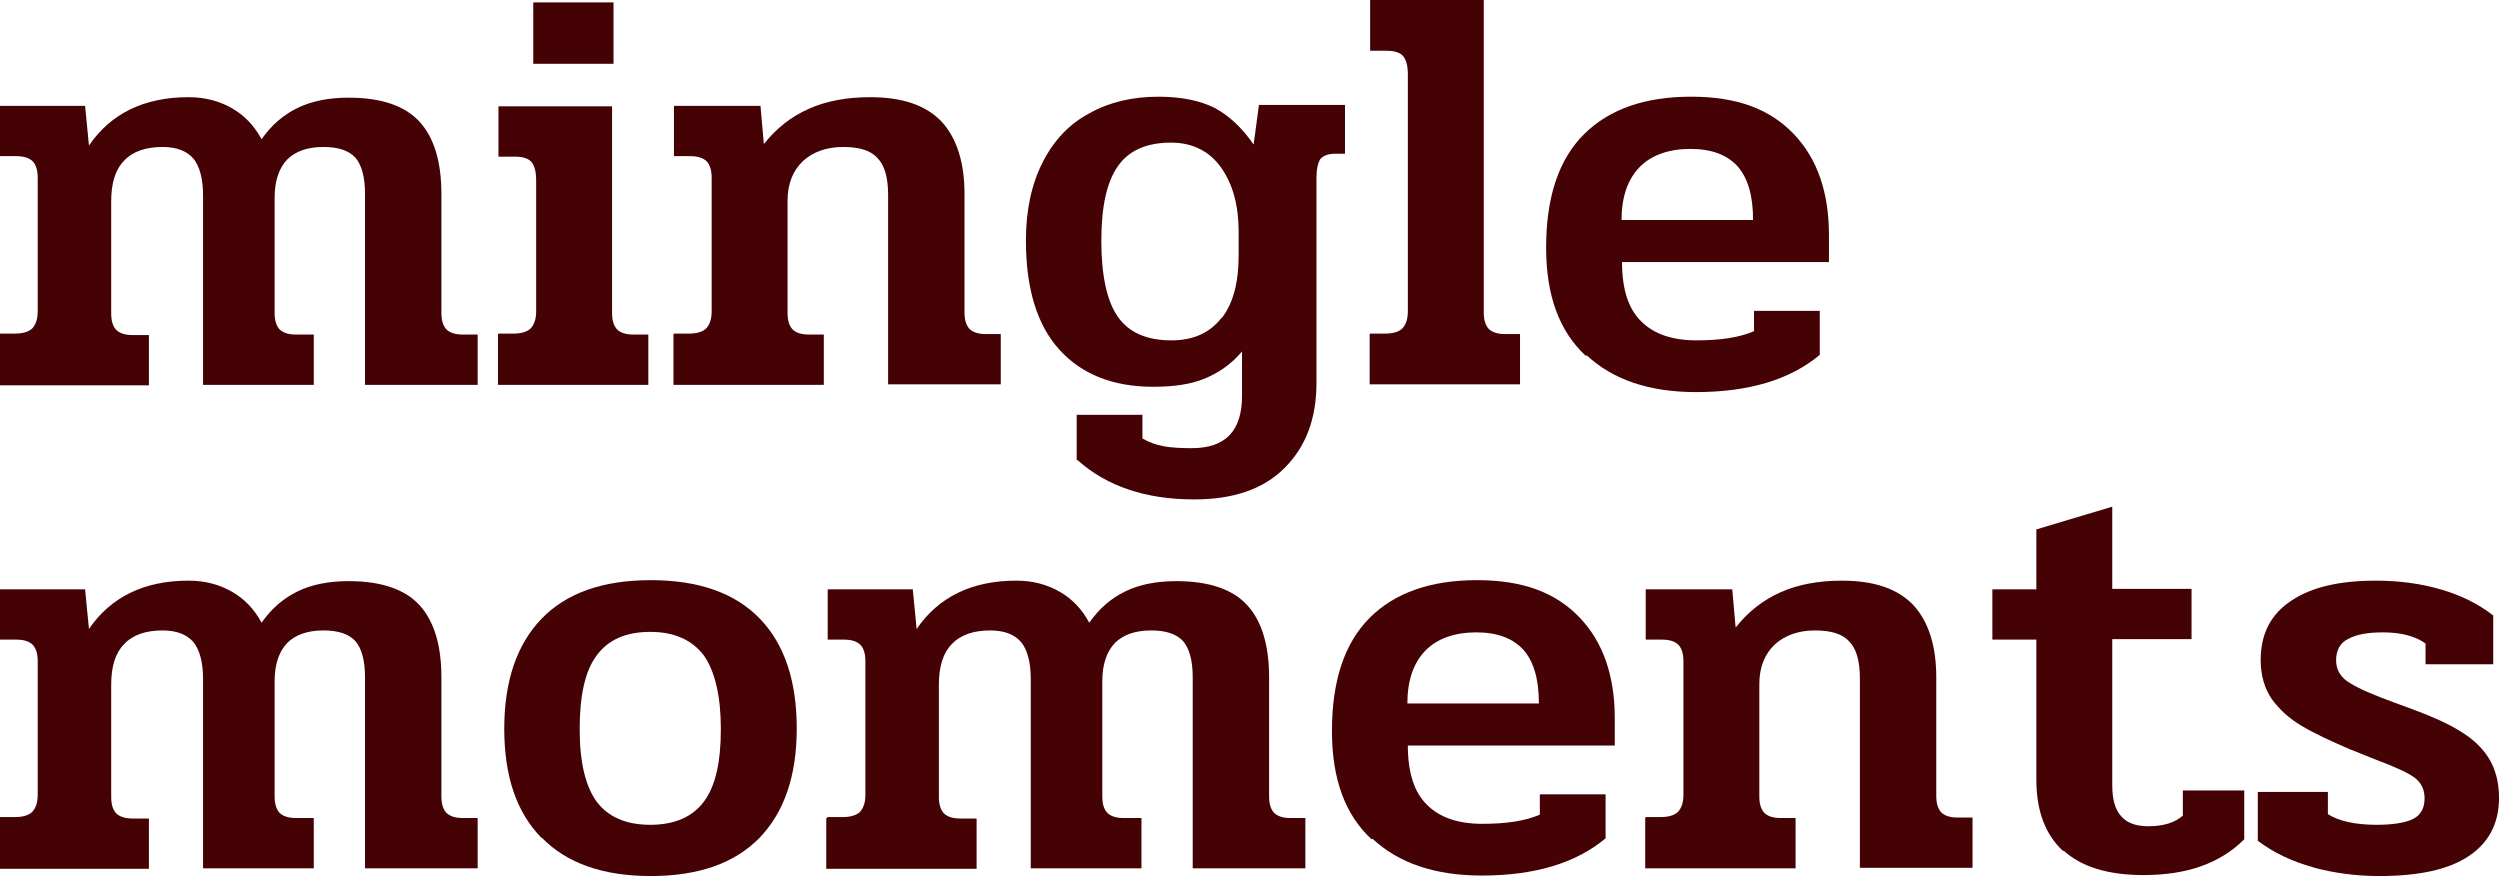
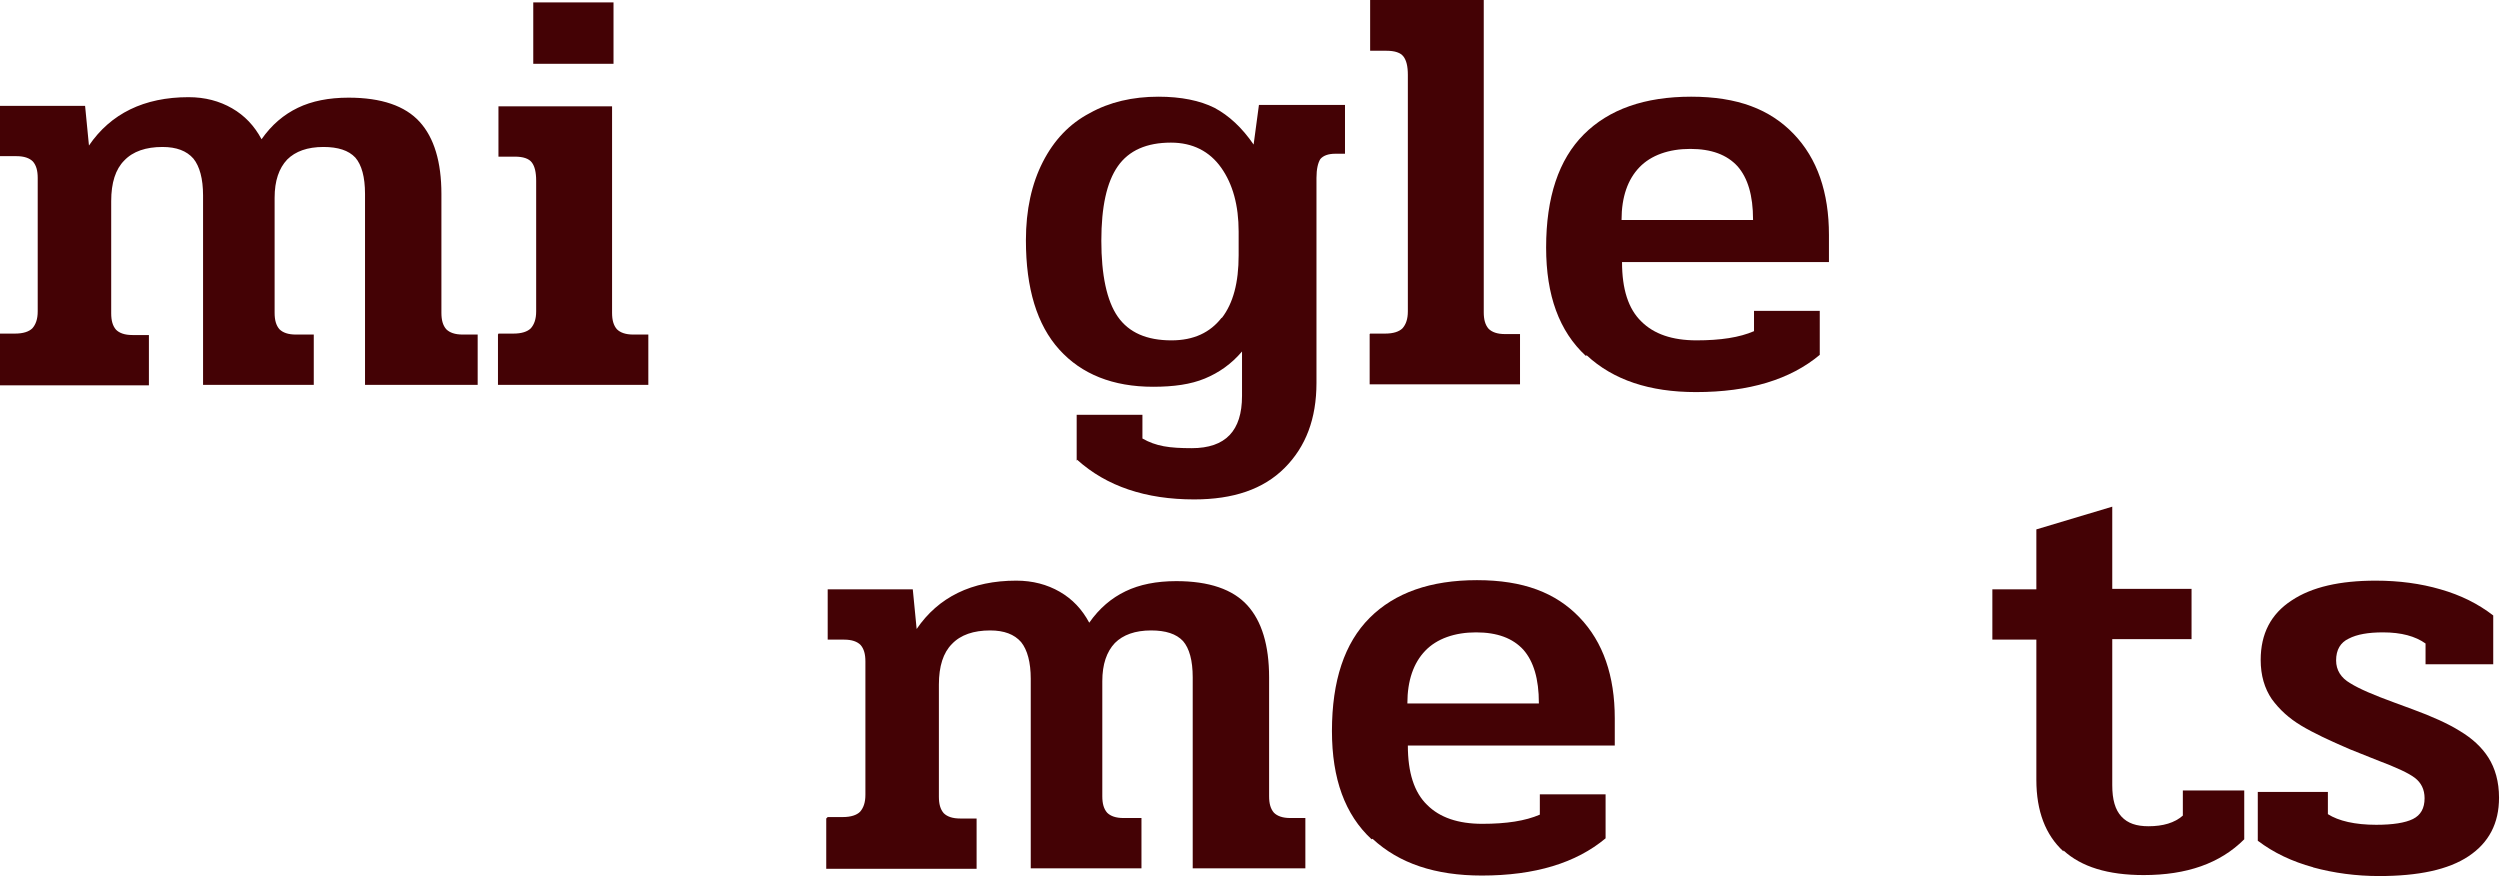
<svg xmlns="http://www.w3.org/2000/svg" id="_レイヤー_2" data-name="レイヤー 2" viewBox="0 0 51.71 18.12">
  <defs>
    <style>
      .cls-1 {
        fill: #440205;
      }
    </style>
  </defs>
  <g id="_レイヤー_1-2" data-name="レイヤー 1">
    <g>
      <path class="cls-1" d="M0,6.9h.31c.17,0,.29-.04.36-.11.07-.08.11-.19.11-.35v-2.76c0-.15-.03-.26-.1-.34-.07-.07-.18-.11-.34-.11h-.34v-1.04h1.76l.08.82c.45-.66,1.14-1,2.06-1,.34,0,.64.08.9.23.26.15.46.36.61.64.21-.3.46-.51.75-.65s.64-.21,1.05-.21c.68,0,1.17.17,1.47.5.3.33.45.83.45,1.49v2.46c0,.15.03.26.1.34.07.07.18.11.34.11h.31v1.04h-2.33v-3.95c0-.35-.07-.6-.2-.75-.14-.15-.36-.22-.66-.22-.33,0-.58.09-.75.26-.17.18-.26.44-.26.79v2.38c0,.15.03.26.1.34.07.07.18.11.34.11h.37v1.04h-2.29v-3.92c0-.34-.07-.6-.2-.76-.14-.16-.35-.24-.64-.24-.34,0-.61.09-.79.28-.18.18-.27.46-.27.84v2.32c0,.15.03.26.1.34.07.07.18.11.34.11h.34v1.04H0v-1.04Z" />
      <path class="cls-1" d="M10.31,6.9h.31c.17,0,.29-.04.36-.11.07-.08.11-.19.11-.35v-2.7c0-.18-.03-.3-.09-.38-.06-.08-.18-.12-.35-.12h-.34v-1.04h2.35v4.27c0,.15.03.26.1.34.07.07.18.11.34.11h.31v1.04h-3.11v-1.04ZM11.03.05h1.66v1.27h-1.66V.05Z" />
-       <path class="cls-1" d="M13.94,6.9h.31c.17,0,.29-.04.36-.11.07-.08.11-.19.11-.35v-2.76c0-.15-.03-.26-.1-.34-.07-.07-.18-.11-.34-.11h-.34v-1.04h1.79l.07.79c.26-.33.57-.57.93-.73.36-.16.78-.24,1.27-.24.67,0,1.16.17,1.48.51.31.34.47.84.47,1.49v2.45c0,.15.03.26.1.34.07.07.18.11.34.11h.31v1.04h-2.33v-3.92c0-.35-.07-.61-.22-.76-.14-.16-.38-.23-.71-.23-.34,0-.62.1-.83.29-.21.2-.32.47-.32.82v2.32c0,.15.03.26.1.34.07.07.18.11.34.11h.31v1.04h-3.11v-1.04Z" />
      <path class="cls-1" d="M22.27,9.53v-.95h1.36v.49c.14.08.28.13.44.16.16.03.35.04.58.04.7,0,1.04-.36,1.04-1.08v-.92c-.22.26-.48.44-.77.56-.29.12-.64.17-1.07.17-.83,0-1.48-.26-1.94-.77-.46-.51-.69-1.26-.69-2.26,0-.63.12-1.17.35-1.62.23-.45.55-.79.97-1.01.41-.23.89-.34,1.42-.34.47,0,.86.08,1.16.23.3.16.57.41.81.76l.11-.82h1.78v1.01h-.2c-.15,0-.25.04-.31.11-.05.08-.08.21-.08.39v4.24c0,.74-.22,1.32-.66,1.76s-1.06.65-1.87.65c-1,0-1.81-.27-2.42-.82ZM25.27,6.58c.24-.31.35-.74.35-1.3v-.49c0-.54-.12-.98-.36-1.32-.24-.34-.59-.52-1.04-.52-.5,0-.87.16-1.1.49s-.34.84-.34,1.54.11,1.24.34,1.57c.23.33.6.49,1.11.49.46,0,.8-.16,1.04-.47Z" />
      <path class="cls-1" d="M28.34,6.9h.31c.17,0,.29-.04.36-.11.07-.08.11-.19.11-.35V1.55c0-.18-.03-.3-.09-.38s-.18-.12-.35-.12h-.34V0h2.35v6.46c0,.15.03.26.1.34.07.07.18.11.34.11h.31v1.04h-3.11v-1.04Z" />
      <path class="cls-1" d="M32.8,7.36c-.55-.51-.82-1.25-.82-2.24,0-1.04.26-1.82.78-2.34.52-.52,1.26-.78,2.22-.78s1.63.26,2.12.77.73,1.21.73,2.09v.56h-4.28c0,.56.13.97.4,1.23.26.26.64.39,1.14.39s.89-.06,1.19-.19v-.42h1.36v.91c-.61.51-1.46.77-2.56.77-.96,0-1.71-.25-2.26-.76ZM36.26,4.54c0-.5-.11-.86-.32-1.1-.22-.24-.54-.36-.98-.36s-.81.13-1.05.38-.37.61-.37,1.09h2.72Z" />
-       <path class="cls-1" d="M0,16.9h.31c.17,0,.29-.04.36-.11.07-.08.11-.19.11-.35v-2.76c0-.15-.03-.26-.1-.34-.07-.07-.18-.11-.34-.11h-.34v-1.04h1.76l.08.82c.45-.66,1.14-1,2.06-1,.34,0,.64.08.9.23.26.15.46.36.61.64.21-.3.46-.51.75-.65s.64-.21,1.05-.21c.68,0,1.17.17,1.47.5.3.33.45.83.45,1.49v2.46c0,.15.03.26.1.34.07.07.18.11.34.11h.31v1.04h-2.33v-3.95c0-.35-.07-.6-.2-.75-.14-.15-.36-.22-.66-.22-.33,0-.58.09-.75.26-.17.18-.26.44-.26.79v2.38c0,.15.03.26.1.34.07.07.18.11.34.11h.37v1.04h-2.29v-3.92c0-.34-.07-.6-.2-.76-.14-.16-.35-.24-.64-.24-.34,0-.61.09-.79.28-.18.18-.27.46-.27.84v2.32c0,.15.03.26.1.34.07.07.18.11.34.11h.34v1.04H0v-1.04Z" />
-       <path class="cls-1" d="M11.2,17.33c-.52-.53-.77-1.28-.77-2.26s.26-1.74.77-2.27c.51-.53,1.26-.8,2.26-.8s1.75.27,2.26.8c.51.53.76,1.29.76,2.27s-.26,1.73-.77,2.26c-.52.53-1.27.79-2.25.79s-1.73-.26-2.25-.79ZM14.56,16.58c.24-.32.35-.82.35-1.5s-.12-1.19-.35-1.52c-.24-.32-.61-.49-1.11-.49s-.87.16-1.11.49c-.24.32-.35.83-.35,1.52s.12,1.18.35,1.5c.24.32.61.48,1.11.48s.87-.16,1.11-.48Z" />
      <path class="cls-1" d="M17.12,16.9h.31c.17,0,.29-.04.36-.11.07-.08.11-.19.11-.35v-2.76c0-.15-.03-.26-.1-.34-.07-.07-.18-.11-.34-.11h-.34v-1.04h1.76l.08.82c.45-.66,1.14-1,2.06-1,.34,0,.64.08.9.23.26.15.46.36.61.64.21-.3.46-.51.75-.65s.64-.21,1.05-.21c.68,0,1.17.17,1.47.5.3.33.45.83.45,1.49v2.46c0,.15.03.26.1.34.07.07.18.11.34.11h.31v1.04h-2.33v-3.95c0-.35-.07-.6-.2-.75-.14-.15-.36-.22-.66-.22-.33,0-.58.09-.75.26-.17.18-.26.44-.26.79v2.38c0,.15.03.26.1.34.07.07.18.11.34.11h.37v1.04h-2.29v-3.92c0-.34-.07-.6-.2-.76-.14-.16-.35-.24-.64-.24-.34,0-.61.09-.79.28-.18.18-.27.46-.27.84v2.32c0,.15.03.26.1.34.07.07.18.11.34.11h.34v1.04h-3.11v-1.04Z" />
      <path class="cls-1" d="M28.37,17.36c-.55-.51-.82-1.25-.82-2.24,0-1.04.26-1.82.78-2.34.52-.52,1.26-.78,2.22-.78s1.63.26,2.12.77.73,1.21.73,2.09v.56h-4.28c0,.56.13.97.4,1.23.26.26.64.39,1.14.39s.89-.06,1.19-.19v-.42h1.36v.91c-.61.51-1.46.77-2.56.77-.96,0-1.71-.25-2.26-.76ZM31.83,14.54c0-.5-.11-.86-.32-1.1-.22-.24-.54-.36-.98-.36s-.81.13-1.05.38-.37.61-.37,1.09h2.72Z" />
-       <path class="cls-1" d="M34.04,16.9h.31c.17,0,.29-.04.36-.11.07-.08.11-.19.11-.35v-2.76c0-.15-.03-.26-.1-.34-.07-.07-.18-.11-.34-.11h-.34v-1.04h1.79l.07.79c.26-.33.57-.57.93-.73.36-.16.78-.24,1.27-.24.67,0,1.16.17,1.48.51.31.34.47.84.47,1.49v2.45c0,.15.03.26.1.34.07.07.18.11.34.11h.31v1.04h-2.33v-3.92c0-.35-.07-.61-.22-.76-.14-.16-.38-.23-.71-.23-.34,0-.62.1-.83.29-.21.2-.32.47-.32.82v2.32c0,.15.03.26.1.34.07.07.18.11.34.11h.31v1.04h-3.11v-1.04Z" />
      <path class="cls-1" d="M42.68,17.61c-.37-.34-.56-.83-.56-1.48v-2.9h-.91v-1.04h.91v-1.24l1.57-.47v1.7h1.64v1.04h-1.64v3.02c0,.3.06.51.19.65s.31.2.56.2c.3,0,.54-.07.71-.22v-.52h1.27v1.01c-.5.5-1.19.74-2.08.74-.74,0-1.29-.17-1.66-.51Z" />
      <path class="cls-1" d="M47.85,17.94c-.44-.12-.82-.3-1.15-.55v-1.01h1.45v.46c.22.14.56.22,1,.22.34,0,.6-.04.76-.12s.24-.22.24-.43c0-.18-.07-.32-.2-.42-.13-.1-.39-.22-.79-.37l-.55-.22c-.42-.18-.76-.34-1.01-.49-.25-.15-.45-.33-.61-.55-.15-.22-.23-.49-.23-.81,0-.54.21-.95.64-1.23.42-.28,1-.41,1.74-.41.48,0,.93.06,1.34.18.42.12.78.3,1.09.54v1.01h-1.4v-.43c-.21-.15-.5-.23-.88-.23-.3,0-.54.04-.71.13-.17.08-.26.23-.26.45,0,.2.1.36.29.47.19.12.5.25.91.4l.38.14c.41.15.74.3.98.45.25.15.45.33.59.55s.22.5.22.83c0,.53-.21.93-.63,1.21-.42.28-1.04.41-1.85.41-.47,0-.93-.06-1.37-.18Z" />
    </g>
  </g>
</svg>